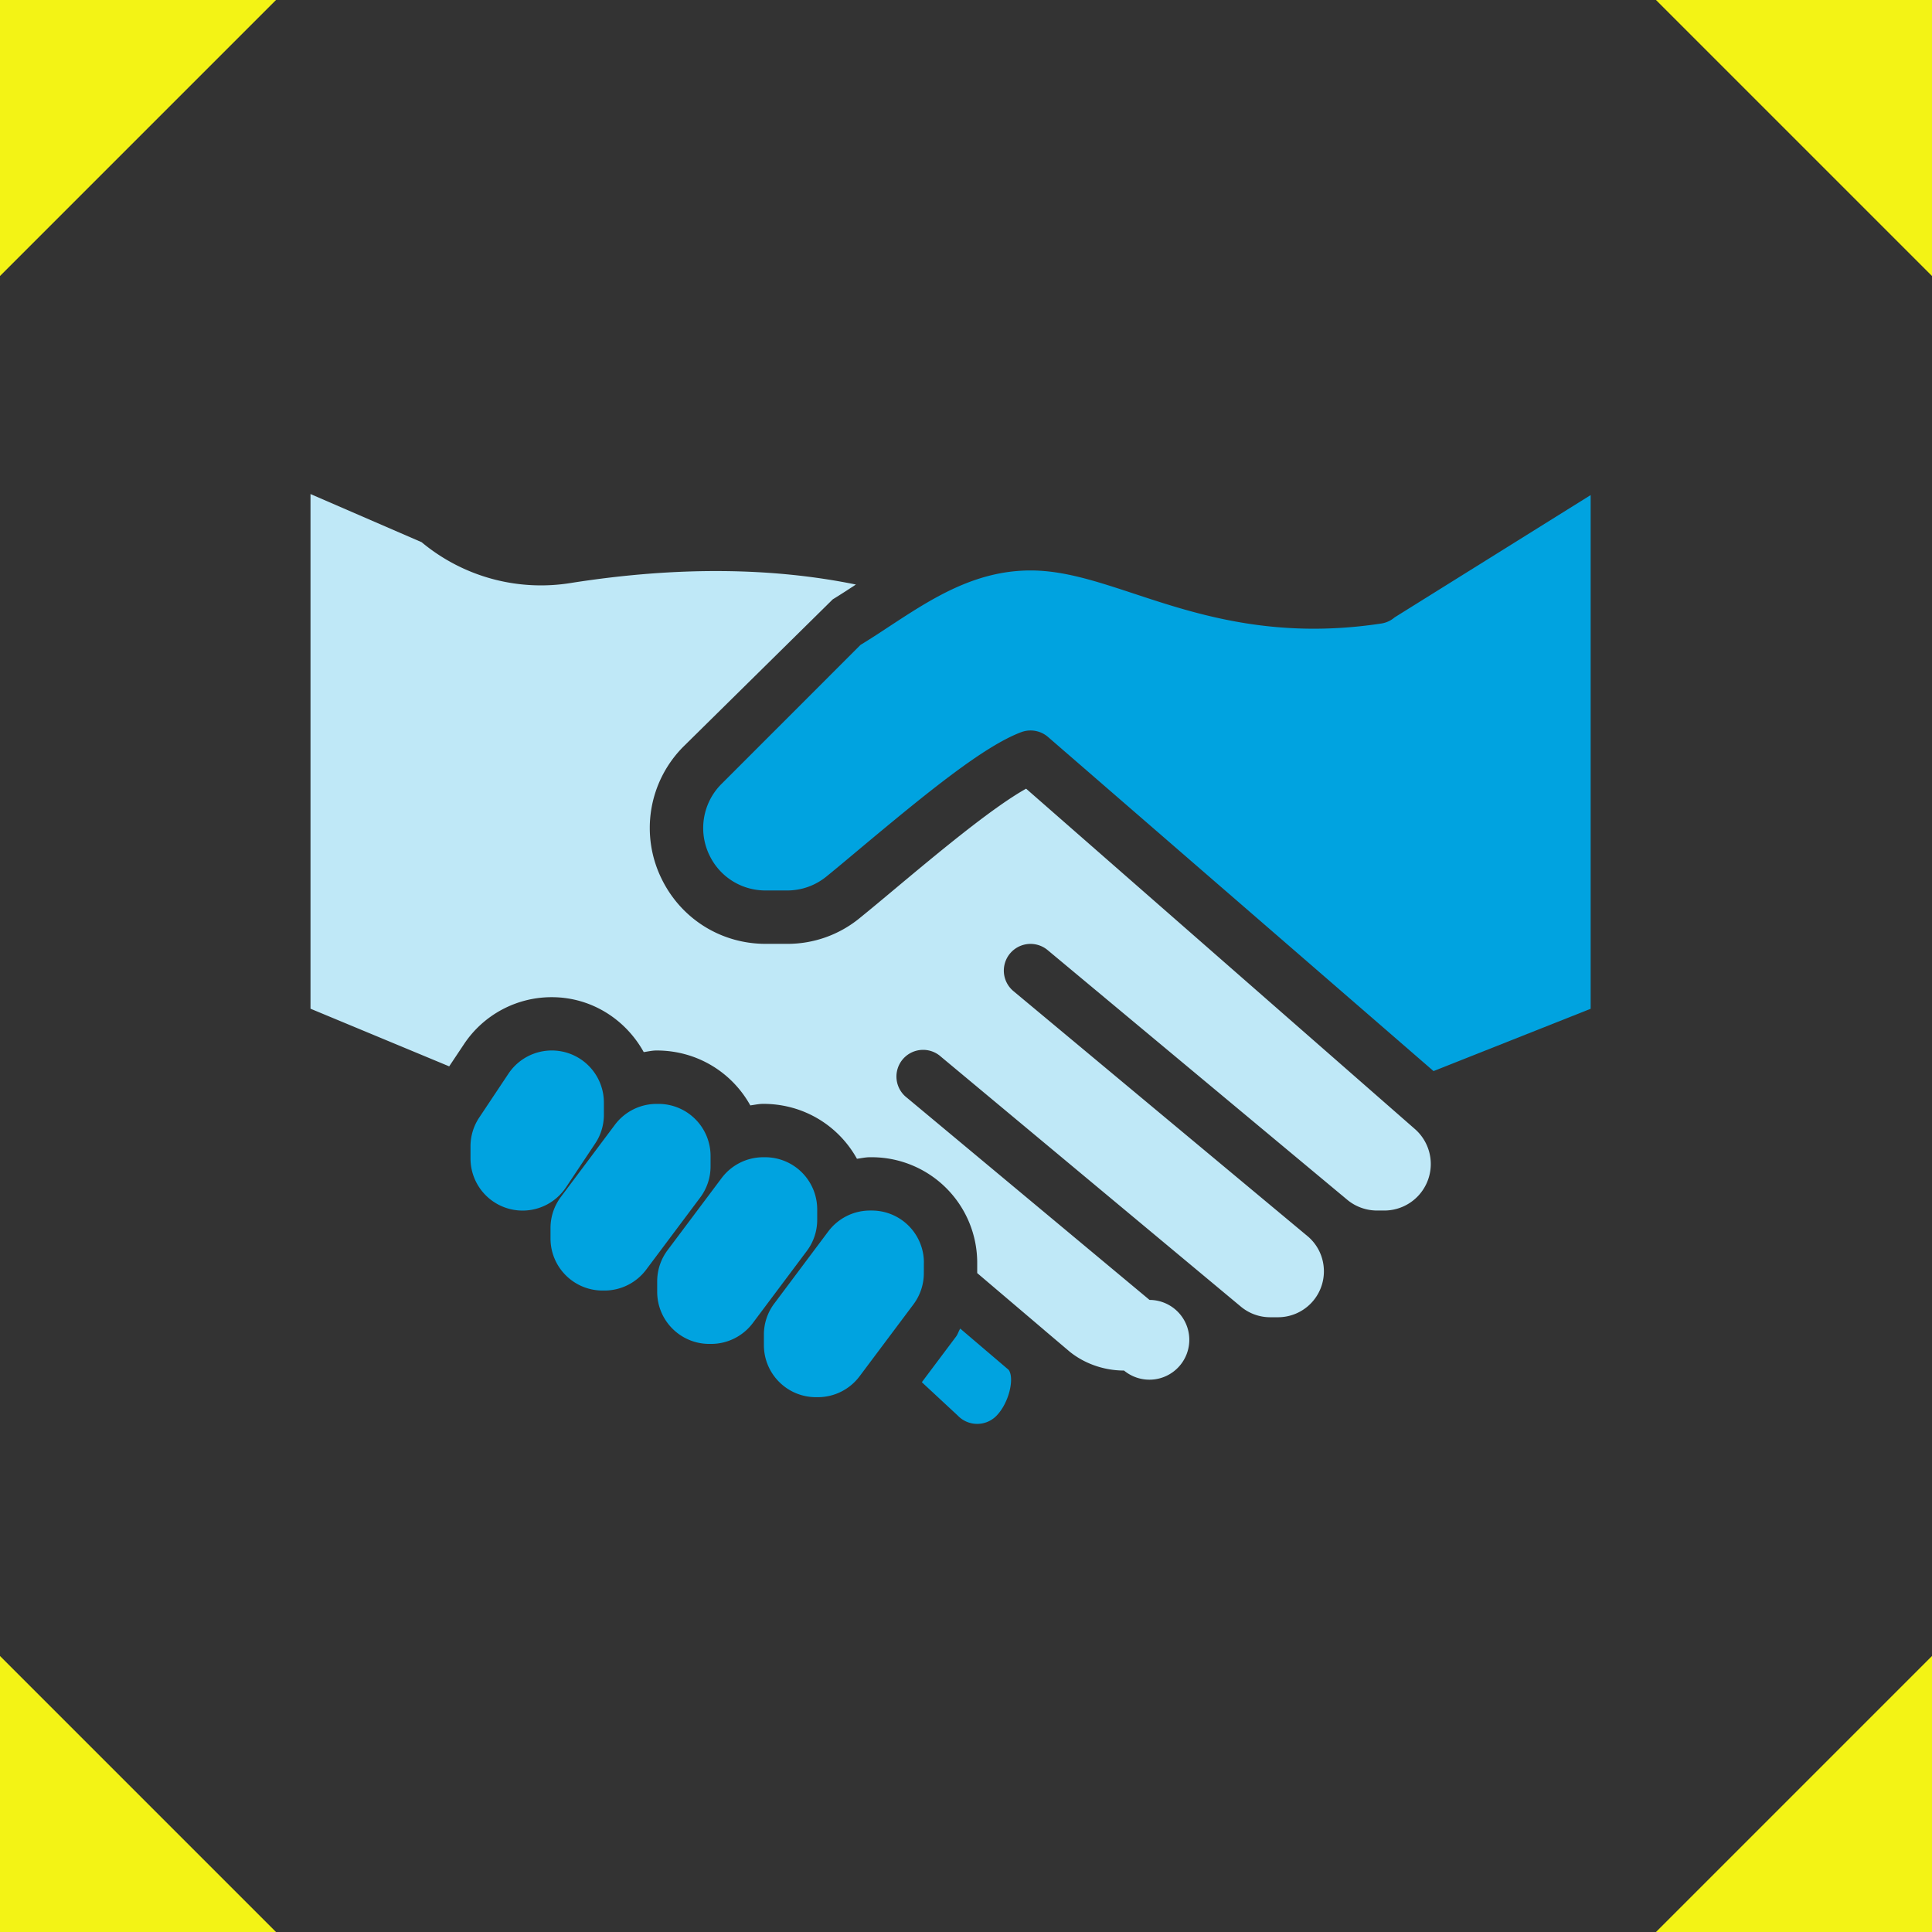
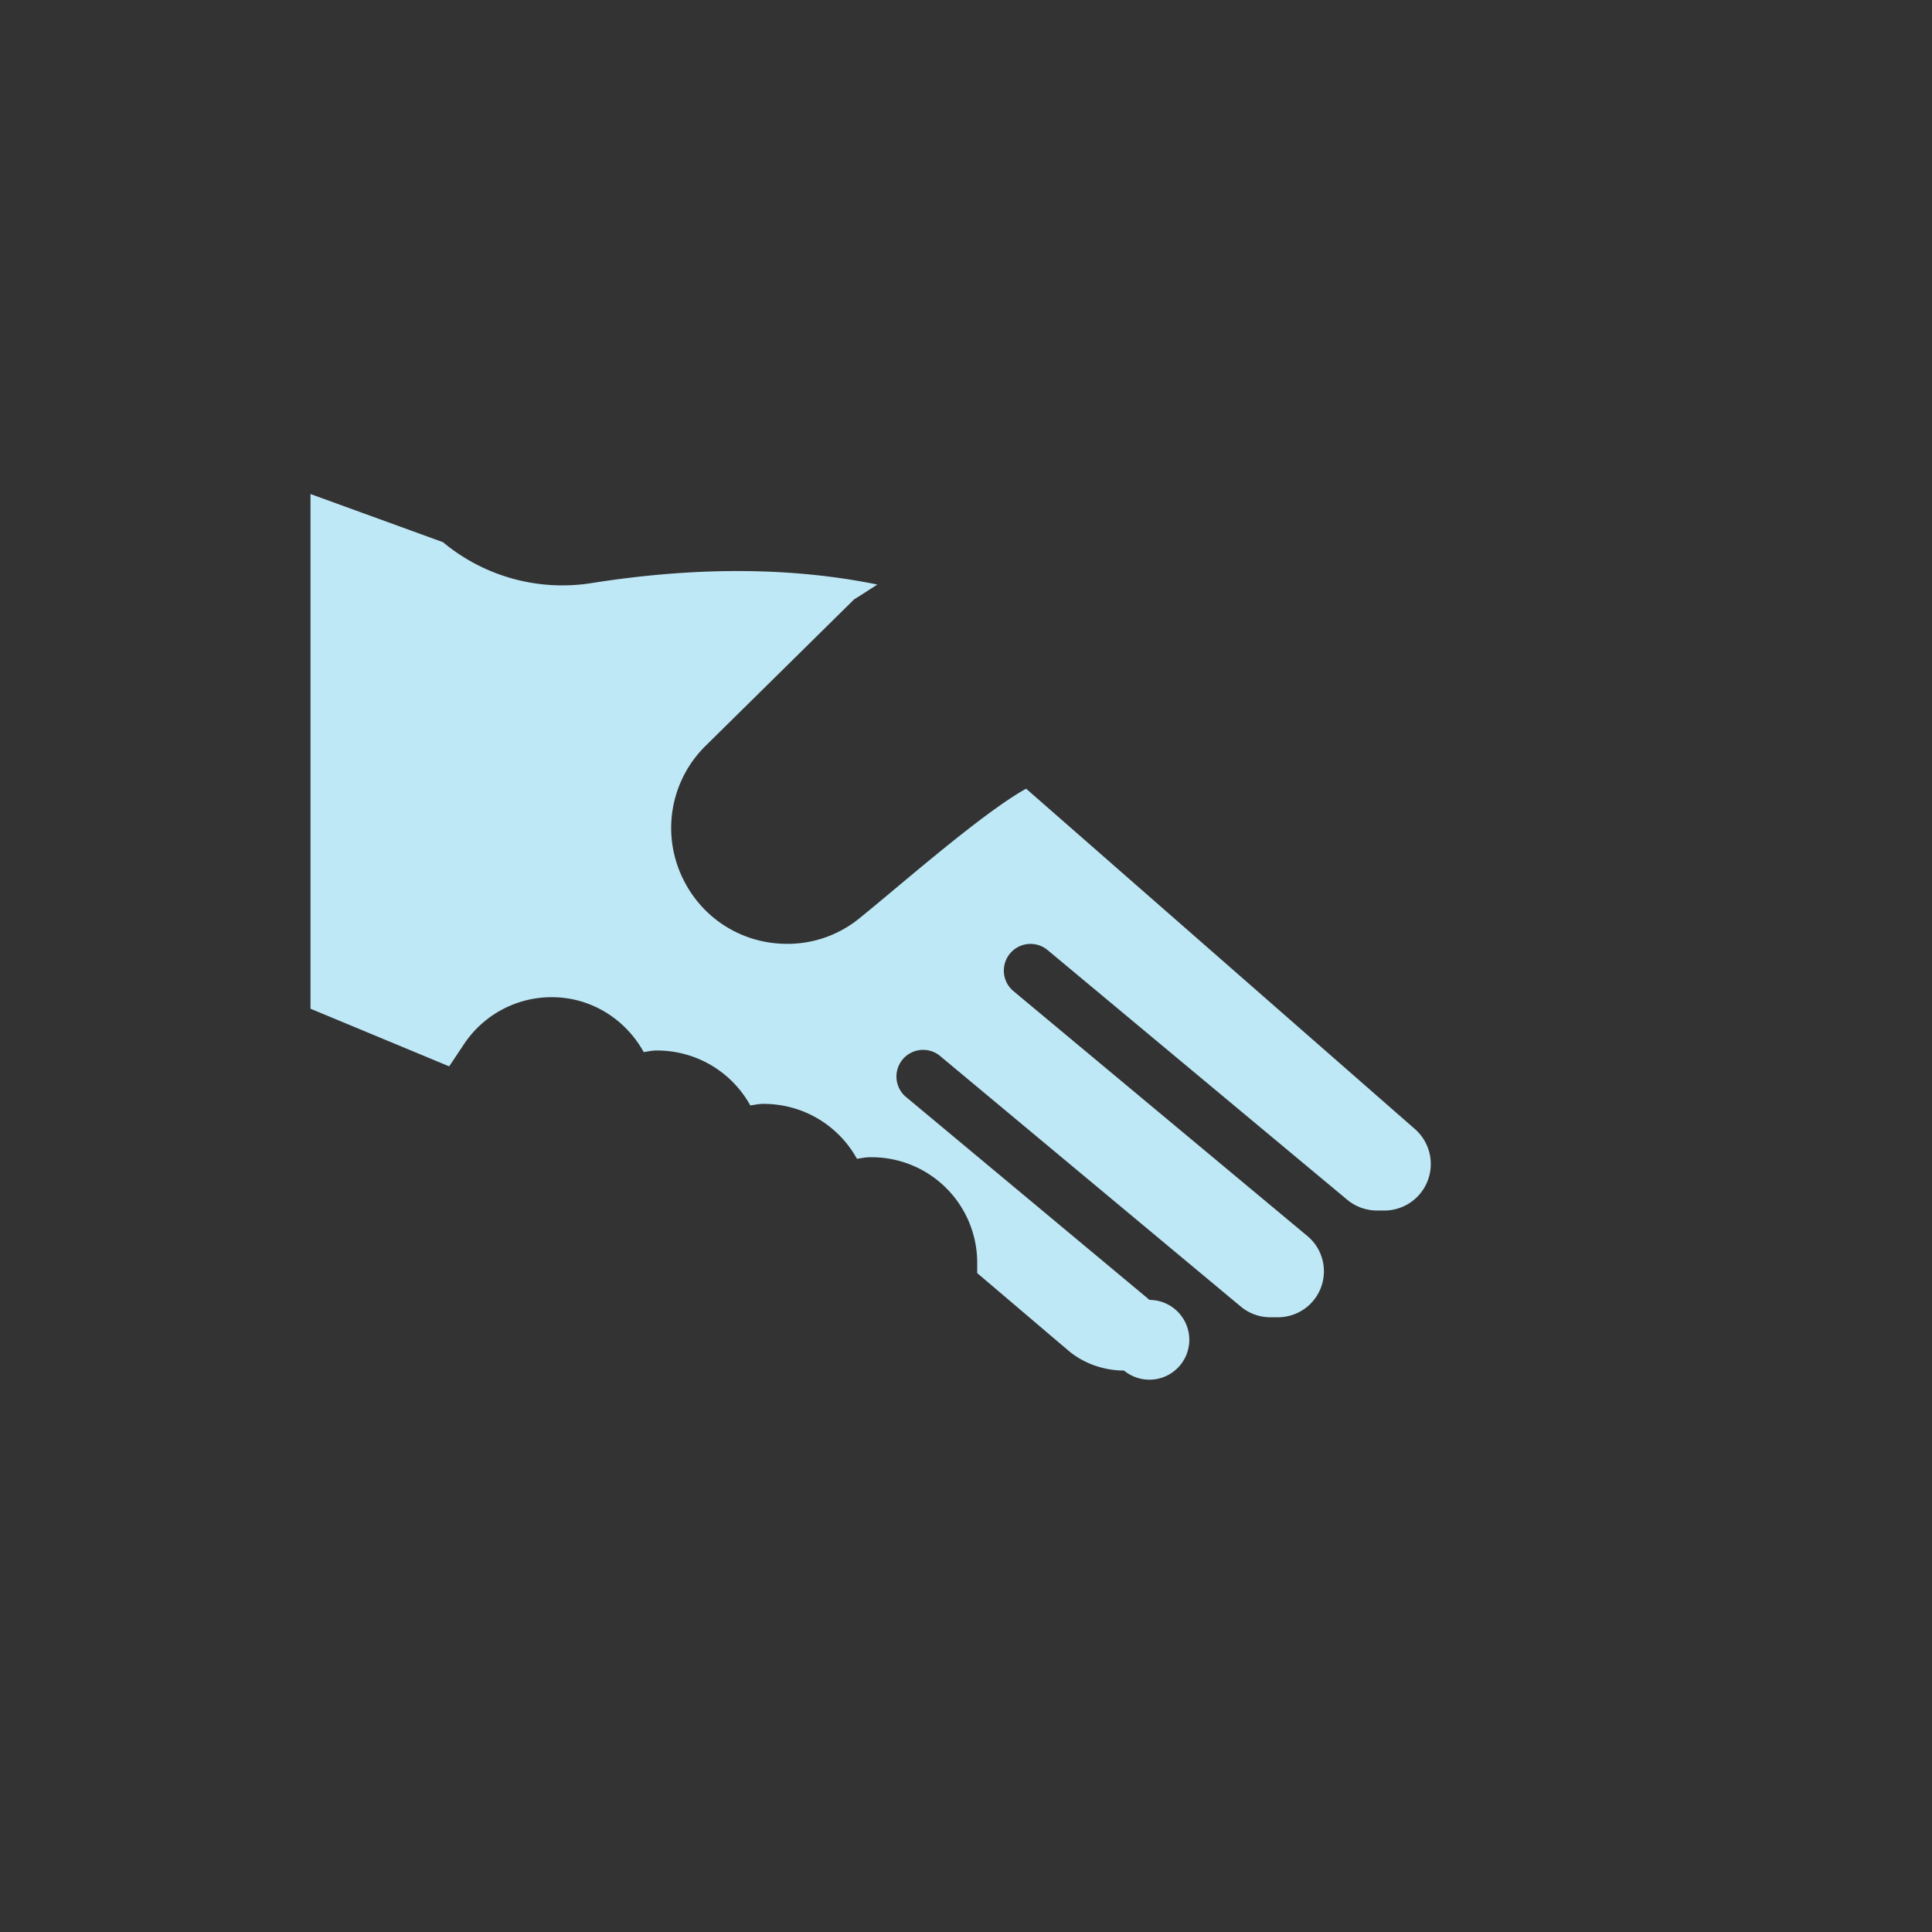
<svg xmlns="http://www.w3.org/2000/svg" width="56" height="56" viewBox="0 0 56 56">
  <rect x="0" y="0" width="56" height="56" fill="#333333" stroke="none" />
  <g fill="none" fill-rule="evenodd">
-     <path fill="#F3F315" d="M0 0h8L0 8zM56 0h-8l8 8zM56 56h-8l8-8zM0 56h8l-8-8z" />
    <g fill-rule="nonzero">
-       <path fill="#00A3E0" d="M40.424 17.895a.768.768 0 0 1-.387.178c-3.107.472-5.348-.264-7.144-.858-1.105-.364-2.057-.68-3.02-.68-1.626 0-2.884.828-4.101 1.626-.283.186-.558.367-.83.532l-4.029 4.03a1.806 1.806 0 0 0-.339 2.088c.307.618.928 1 1.618 1h.619c.42 0 .814-.139 1.139-.401.296-.24.635-.525.999-.83 1.98-1.654 3.58-2.955 4.652-3.358a.774.774 0 0 1 .777.14l11.174 9.684 4.554-1.806V14.35l-5.682 3.545zM16.405 34.416l.844-1.267c.167-.247.255-.54.255-.836v-.351a1.51 1.51 0 0 0-2.767-.84l-.844 1.267a1.5 1.5 0 0 0-.255.838v.35a1.51 1.51 0 0 0 2.767.839zM20.596 33.811v-.304a1.51 1.51 0 0 0-1.51-1.51h-.053c-.477 0-.923.224-1.209.604l-1.562 2.086c-.197.26-.305.578-.305.906v.304c0 .835.676 1.51 1.51 1.51h.053c.477 0 .923-.224 1.209-.604l1.562-2.086c.197-.26.305-.578.305-.906zM23.687 35.358v-.305a1.51 1.51 0 0 0-1.51-1.51h-.052c-.477 0-.924.225-1.209.605l-1.563 2.085c-.197.261-.304.579-.304.906v.305c0 .834.676 1.51 1.51 1.51h.053c.476 0 .923-.225 1.208-.604l1.563-2.086c.198-.261.304-.579.304-.906zM26.78 36.598a1.51 1.51 0 0 0-1.51-1.51h-.052c-.477 0-.923.225-1.209.604l-1.562 2.086a1.496 1.496 0 0 0-.305.906v.304c0 .835.676 1.51 1.51 1.51h.053c.477 0 .923-.224 1.209-.604l1.562-2.085c.196-.261.302-.58.302-.906l.001-.305h.001zM27.833 38.51c-.047.073-.068.16-.12.23l-.993 1.324 1.04.966a.78.78 0 0 0 1.112.018c.386-.385.538-1.121.361-1.345l-1.4-1.193z" />
-       <path fill="#BFE8F7" d="M29.743 22.86c-.991.554-2.593 1.894-3.803 2.905-.369.309-.714.597-1.014.84a3.298 3.298 0 0 1-2.114.753h-.62c-1.28 0-2.429-.712-3-1.855a3.34 3.34 0 0 1 .628-3.873l4.317-4.257c.221-.135.445-.282.672-.43-2.425-.495-5.179-.53-8.257-.046a5.406 5.406 0 0 1-4.331-1.181L9 14.32v14.918l4.02 1.671.43-.645a3.049 3.049 0 0 1 2.543-1.36c1.153 0 2.144.648 2.666 1.592.123-.018.245-.047.373-.047 1.188 0 2.193.648 2.716 1.592.126-.017.248-.045.375-.045 1.189 0 2.193.648 2.716 1.592.125-.016.248-.045.376-.045h.054a3.06 3.06 0 0 1 3.056 3.057v.301l1.941 1.65.007.007.74.627c.43.344.993.541 1.567.541a1.156 1.156 0 1 0 .74-2.047l-7.035-5.863a.773.773 0 1 1 .991-1.185l8.692 7.243c.238.198.538.307.848.307h.228a1.33 1.33 0 0 0 1.33-1.33c0-.386-.163-.747-.45-1l-8.549-7.123a.773.773 0 0 1 .991-1.189l8.52 7.1c.015.01.028.023.04.033l.127.106c.242.201.55.31.862.31h.208a1.348 1.348 0 0 0 .88-2.37l-11.26-9.857z" />
+       <path fill="#BFE8F7" d="M29.743 22.86c-.991.554-2.593 1.894-3.803 2.905-.369.309-.714.597-1.014.84a3.298 3.298 0 0 1-2.114.753c-1.28 0-2.429-.712-3-1.855a3.34 3.34 0 0 1 .628-3.873l4.317-4.257c.221-.135.445-.282.672-.43-2.425-.495-5.179-.53-8.257-.046a5.406 5.406 0 0 1-4.331-1.181L9 14.32v14.918l4.02 1.671.43-.645a3.049 3.049 0 0 1 2.543-1.36c1.153 0 2.144.648 2.666 1.592.123-.018.245-.047.373-.047 1.188 0 2.193.648 2.716 1.592.126-.017.248-.045.375-.045 1.189 0 2.193.648 2.716 1.592.125-.016.248-.045.376-.045h.054a3.06 3.06 0 0 1 3.056 3.057v.301l1.941 1.65.007.007.74.627c.43.344.993.541 1.567.541a1.156 1.156 0 1 0 .74-2.047l-7.035-5.863a.773.773 0 1 1 .991-1.185l8.692 7.243c.238.198.538.307.848.307h.228a1.33 1.33 0 0 0 1.33-1.33c0-.386-.163-.747-.45-1l-8.549-7.123a.773.773 0 0 1 .991-1.189l8.52 7.1c.015.01.028.023.04.033l.127.106c.242.201.55.31.862.31h.208a1.348 1.348 0 0 0 .88-2.37l-11.26-9.857z" />
    </g>
  </g>
</svg>